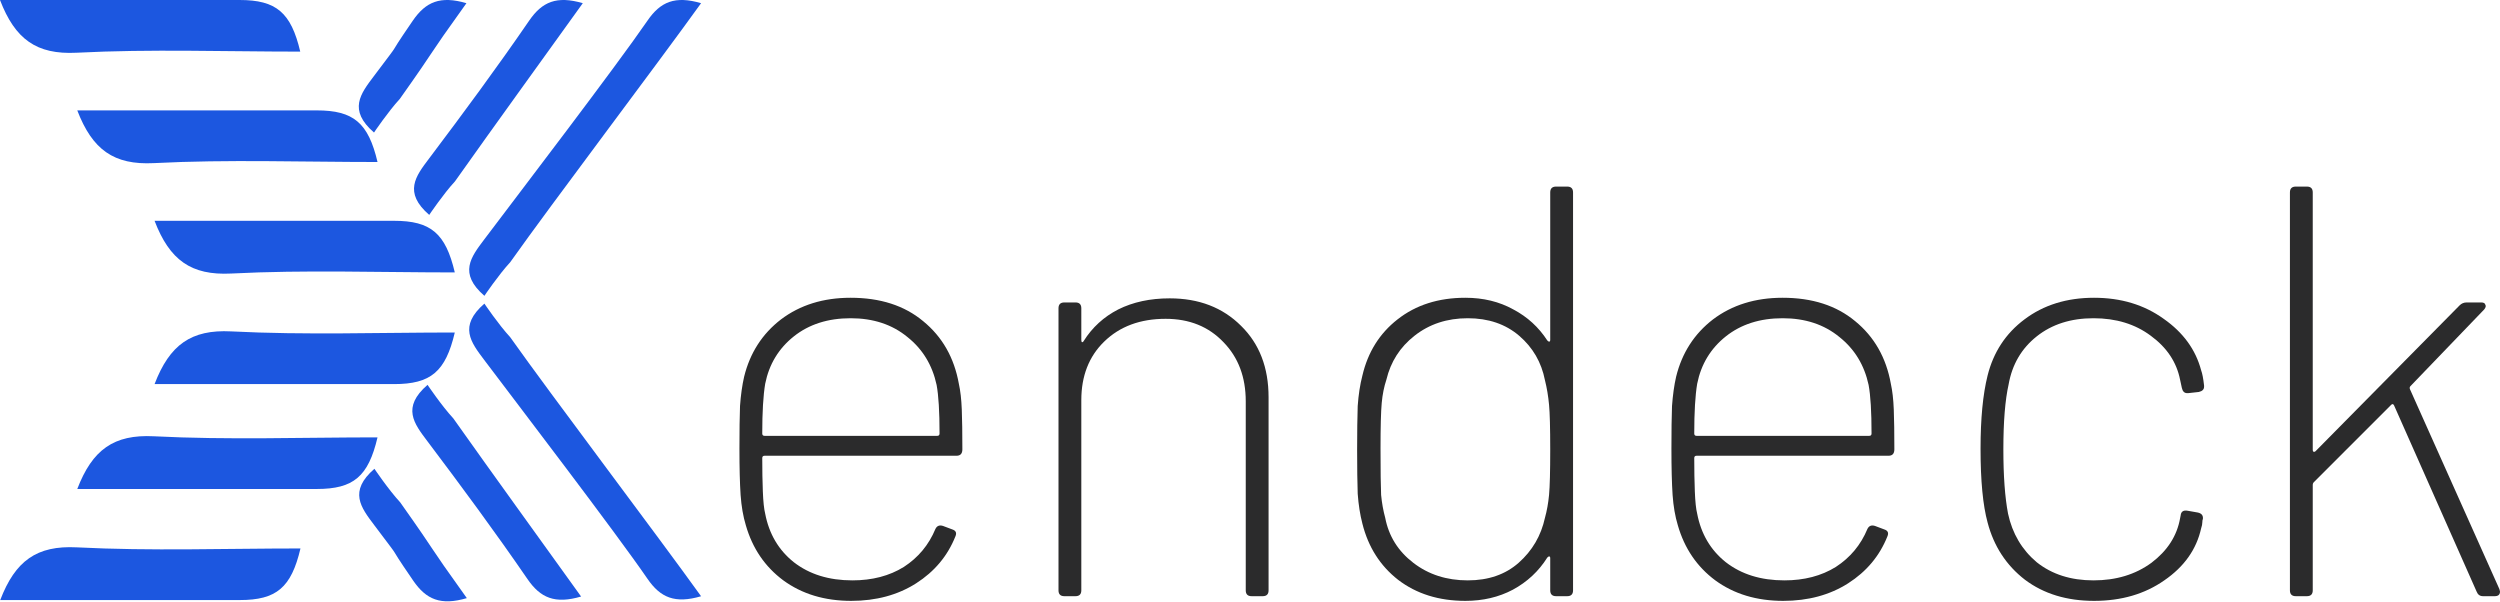
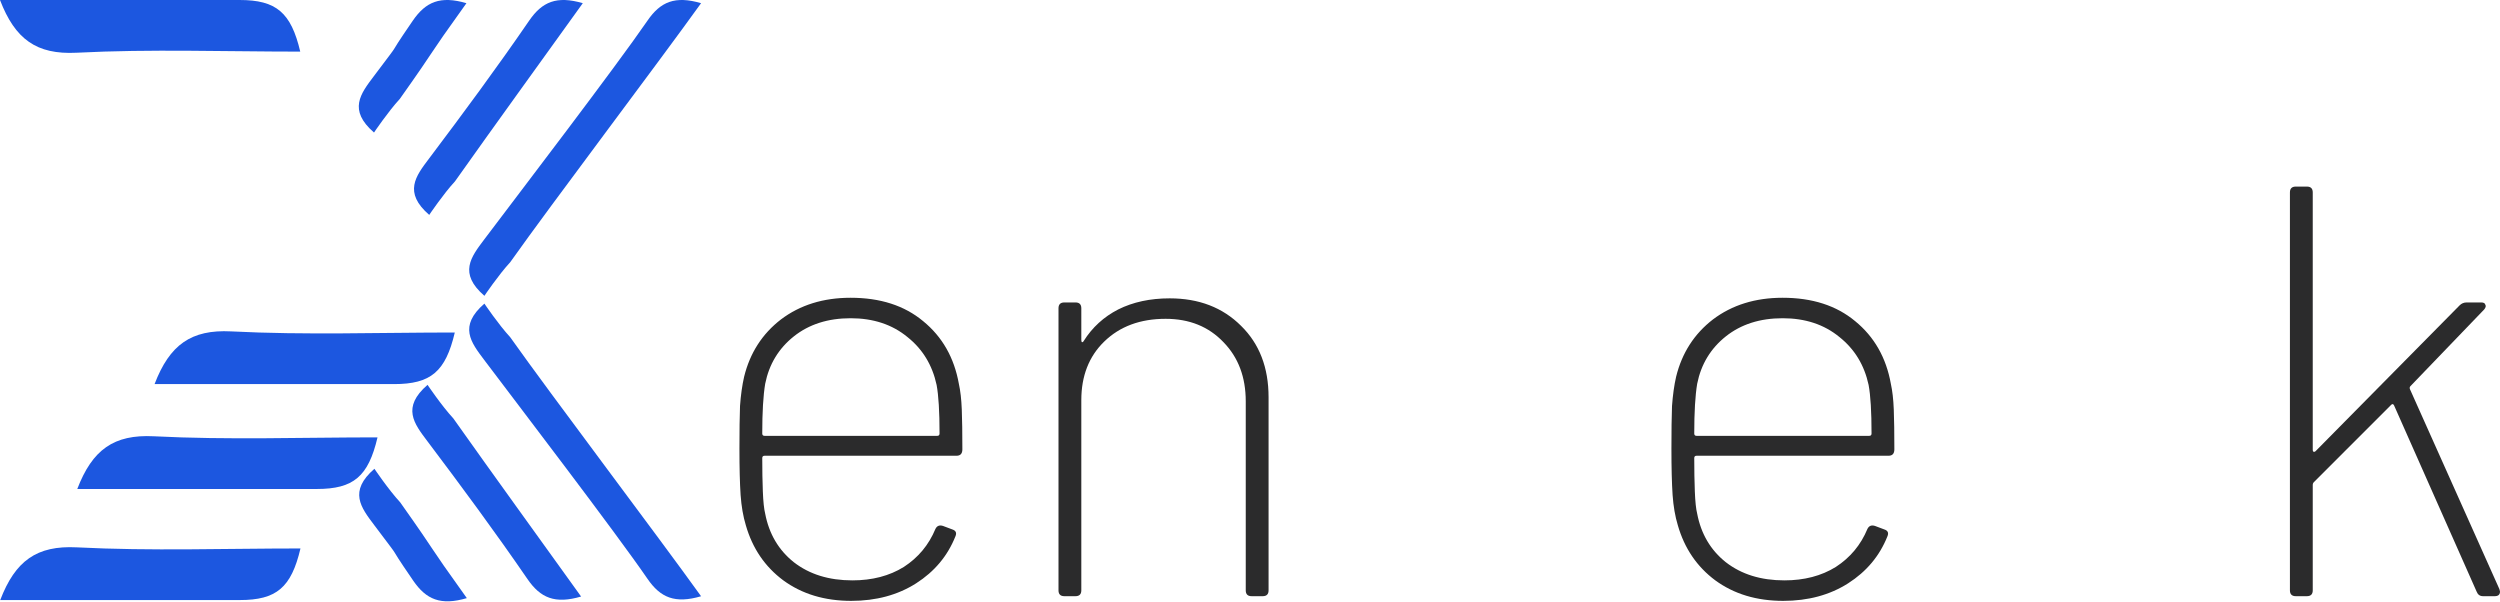
<svg xmlns="http://www.w3.org/2000/svg" width="133" height="32" viewBox="0 0 133 32" fill="none">
  <path d="M30.915 31.735C29.526 32.144 28.75 31.812 28.06 30.804C26.351 28.314 24.554 25.882 22.736 23.471C22.025 22.529 21.359 21.677 22.745 20.473C22.745 20.473 23.493 21.585 24.116 22.258C26.333 25.389 28.586 28.493 30.912 31.732L30.915 31.735Z" fill="#1C57E0" />
  <path d="M31.005 0.17C29.616 -0.238 28.84 0.094 28.15 1.101C26.441 3.592 24.644 6.023 22.826 8.434C22.115 9.377 21.448 10.229 22.835 11.433C22.835 11.433 23.583 10.321 24.206 9.647C26.423 6.517 28.676 3.412 31.002 0.173L31.005 0.17Z" fill="#1C57E0" />
  <path d="M37.298 31.72C35.909 32.128 35.134 31.796 34.444 30.789C32.734 28.298 27.579 21.562 25.761 19.151C25.051 18.208 24.384 17.356 25.77 16.152C25.77 16.152 26.519 17.264 27.142 17.938C29.359 21.068 34.969 28.478 37.295 31.717L37.298 31.72Z" fill="#1C57E0" />
  <path d="M37.298 0.17C35.909 -0.238 35.134 0.094 34.444 1.101C32.734 3.591 27.579 10.328 25.761 12.739C25.051 13.682 24.384 14.534 25.77 15.738C25.77 15.738 26.519 14.626 27.142 13.952C29.359 10.822 34.969 3.412 37.295 0.173L37.298 0.17Z" fill="#1C57E0" />
  <path d="M0.012 31.923C0.813 29.832 1.956 29.01 4.085 29.119C8.038 29.322 12.005 29.178 15.985 29.178C15.494 31.263 14.707 31.923 12.754 31.923C8.555 31.923 4.355 31.923 0.012 31.923Z" fill="#1C57E0" />
  <path d="M4.111 26.014C4.913 23.923 6.055 23.101 8.185 23.21C12.137 23.412 16.105 23.268 20.084 23.268C19.594 25.354 18.807 26.014 16.854 26.014C12.654 26.014 8.455 26.014 4.111 26.014Z" fill="#1C57E0" />
  <path d="M8.223 20.434C9.024 18.343 10.167 17.521 12.296 17.63C16.249 17.832 20.216 17.689 24.195 17.689C23.705 19.774 22.918 20.434 20.965 20.434C16.766 20.434 12.566 20.434 8.223 20.434Z" fill="#1C57E0" />
-   <path d="M8.223 11.747C9.024 13.838 10.167 14.66 12.296 14.552C16.249 14.349 20.216 14.493 24.195 14.493C23.705 12.408 22.918 11.747 20.965 11.747C16.766 11.747 12.566 11.747 8.223 11.747Z" fill="#1C57E0" />
-   <path d="M4.111 5.873C4.913 7.964 6.055 8.787 8.185 8.678C12.137 8.475 16.105 8.619 20.084 8.619C19.594 6.534 18.807 5.873 16.854 5.873C12.654 5.873 8.455 5.873 4.111 5.873Z" fill="#1C57E0" />
  <path d="M0 -5.93662e-05C0.802 2.091 1.944 2.913 4.073 2.805C8.026 2.602 11.994 2.746 15.973 2.746C15.482 0.661 14.695 -5.93662e-05 12.742 -5.93662e-05C8.543 -5.93662e-05 4.343 -5.93662e-05 0 -5.93662e-05Z" fill="#1C57E0" />
  <path d="M24.836 31.82C23.447 32.228 22.672 31.896 21.982 30.889C20.273 28.398 21.728 30.348 19.91 27.937C19.199 26.994 18.532 26.143 19.919 24.939C19.919 24.939 20.667 26.051 21.29 26.724C23.507 29.855 22.508 28.577 24.833 31.817L24.836 31.82Z" fill="#1C57E0" />
  <path d="M24.815 0.17C23.426 -0.238 22.651 0.094 21.96 1.101C20.251 3.592 21.706 1.642 19.888 4.053C19.178 4.995 18.511 5.847 19.897 7.051C19.897 7.051 20.646 5.939 21.268 5.265C23.486 2.135 22.486 3.412 24.812 0.173L24.815 0.17Z" fill="#1C57E0" />
  <path d="M122.136 31.717C121.928 31.717 121.824 31.613 121.824 31.405V10.238C121.824 10.03 121.928 9.926 122.136 9.926H122.727C122.934 9.926 123.038 10.03 123.038 10.238V23.934C123.038 23.976 123.049 24.007 123.069 24.028C123.111 24.049 123.152 24.038 123.194 23.997L130.852 16.245C130.955 16.142 131.08 16.09 131.225 16.09H132.004C132.128 16.09 132.201 16.131 132.221 16.214C132.263 16.277 132.242 16.36 132.159 16.463L128.237 20.541C128.195 20.583 128.185 20.635 128.206 20.697L132.969 31.343L133 31.468C133 31.634 132.906 31.717 132.719 31.717H132.097C131.931 31.717 131.817 31.634 131.754 31.468L127.365 21.569C127.324 21.486 127.272 21.475 127.21 21.538L123.101 25.647C123.059 25.688 123.038 25.74 123.038 25.802V31.405C123.038 31.613 122.934 31.717 122.727 31.717H122.136Z" fill="#2B2B2C" />
-   <path d="M111.404 31.966C109.952 31.966 108.727 31.592 107.731 30.845C106.735 30.077 106.071 29.06 105.739 27.794C105.49 26.881 105.365 25.574 105.365 23.872C105.365 22.274 105.49 20.977 105.739 19.981C106.05 18.736 106.704 17.74 107.7 16.993C108.717 16.225 109.952 15.841 111.404 15.841C112.836 15.841 114.071 16.214 115.109 16.962C116.146 17.688 116.81 18.601 117.101 19.701C117.163 19.867 117.215 20.137 117.257 20.51V20.573C117.257 20.718 117.163 20.811 116.976 20.853L116.416 20.915H116.354C116.209 20.915 116.115 20.822 116.074 20.635L115.98 20.199C115.794 19.265 115.275 18.487 114.424 17.864C113.594 17.242 112.577 16.93 111.373 16.93C110.17 16.93 109.163 17.252 108.354 17.895C107.544 18.539 107.046 19.39 106.859 20.448C106.673 21.278 106.579 22.43 106.579 23.903C106.579 25.314 106.662 26.456 106.828 27.328C107.057 28.386 107.565 29.247 108.354 29.911C109.163 30.555 110.17 30.876 111.373 30.876C112.577 30.876 113.604 30.565 114.455 29.942C115.306 29.299 115.814 28.511 115.98 27.577L116.011 27.421C116.032 27.213 116.157 27.13 116.385 27.172L116.914 27.265C117.122 27.307 117.215 27.421 117.194 27.608C117.174 27.649 117.163 27.712 117.163 27.794C117.163 27.878 117.143 27.981 117.101 28.106C116.852 29.227 116.198 30.15 115.14 30.876C114.102 31.603 112.857 31.966 111.404 31.966Z" fill="#2B2B2C" />
  <path d="M94.928 30.876C95.986 30.876 96.899 30.638 97.667 30.16C98.435 29.662 98.996 28.988 99.348 28.137C99.431 27.971 99.566 27.919 99.753 27.981L100.251 28.168C100.438 28.23 100.49 28.355 100.407 28.542C99.992 29.579 99.296 30.409 98.321 31.032C97.346 31.654 96.194 31.966 94.866 31.966C93.454 31.966 92.251 31.603 91.255 30.876C90.279 30.15 89.615 29.175 89.262 27.95C89.117 27.473 89.024 26.933 88.982 26.331C88.941 25.709 88.92 24.889 88.92 23.872C88.92 22.918 88.93 22.16 88.951 21.6C88.993 21.019 89.065 20.5 89.169 20.043C89.48 18.777 90.134 17.761 91.13 16.993C92.147 16.225 93.382 15.841 94.835 15.841C96.412 15.841 97.698 16.256 98.695 17.086C99.711 17.916 100.344 19.026 100.593 20.417C100.676 20.79 100.728 21.247 100.749 21.787C100.77 22.326 100.78 23.032 100.78 23.903C100.78 24.132 100.676 24.246 100.469 24.246H90.258C90.175 24.246 90.134 24.287 90.134 24.37C90.134 25.014 90.144 25.605 90.165 26.145C90.186 26.684 90.227 27.078 90.29 27.328C90.497 28.407 91.006 29.268 91.815 29.911C92.645 30.555 93.683 30.876 94.928 30.876ZM94.835 16.93C93.631 16.93 92.624 17.252 91.815 17.895C91.006 18.539 90.497 19.379 90.29 20.417C90.186 21.039 90.134 21.921 90.134 23.063C90.134 23.146 90.175 23.187 90.258 23.187H99.442C99.525 23.187 99.566 23.146 99.566 23.063C99.566 21.901 99.514 21.039 99.41 20.479C99.182 19.421 98.663 18.57 97.854 17.927C97.045 17.262 96.038 16.93 94.835 16.93Z" fill="#2B2B2C" />
-   <path d="M82.472 10.238C82.472 10.03 82.576 9.926 82.783 9.926H83.375C83.582 9.926 83.686 10.03 83.686 10.238V31.405C83.686 31.613 83.582 31.717 83.375 31.717H82.783C82.576 31.717 82.472 31.613 82.472 31.405V29.693C82.472 29.631 82.451 29.6 82.41 29.6C82.389 29.6 82.358 29.621 82.316 29.662C81.86 30.389 81.248 30.959 80.48 31.374C79.733 31.769 78.892 31.966 77.958 31.966C76.547 31.966 75.354 31.592 74.378 30.845C73.424 30.098 72.791 29.102 72.479 27.857C72.355 27.38 72.272 26.85 72.23 26.269C72.21 25.688 72.199 24.91 72.199 23.934C72.199 22.98 72.21 22.202 72.23 21.6C72.272 20.998 72.355 20.458 72.479 19.981C72.77 18.736 73.392 17.74 74.347 16.993C75.323 16.225 76.526 15.841 77.958 15.841C78.913 15.841 79.764 16.048 80.511 16.463C81.258 16.858 81.86 17.408 82.316 18.113C82.358 18.155 82.389 18.176 82.41 18.176C82.451 18.176 82.472 18.144 82.472 18.082V10.238ZM82.192 27.546C82.296 27.172 82.368 26.767 82.41 26.331C82.451 25.875 82.472 25.076 82.472 23.934C82.472 22.772 82.451 21.973 82.41 21.538C82.368 21.081 82.296 20.645 82.192 20.23C82.005 19.276 81.548 18.487 80.822 17.864C80.096 17.242 79.183 16.93 78.083 16.93C76.983 16.93 76.038 17.242 75.25 17.864C74.482 18.466 73.984 19.244 73.756 20.199C73.631 20.573 73.548 20.988 73.507 21.444C73.465 21.901 73.444 22.71 73.444 23.872C73.444 25.055 73.455 25.875 73.475 26.331C73.517 26.767 73.59 27.172 73.693 27.546C73.88 28.521 74.378 29.32 75.188 29.942C75.997 30.565 76.962 30.876 78.083 30.876C79.183 30.876 80.085 30.565 80.791 29.942C81.517 29.299 81.984 28.5 82.192 27.546Z" fill="#2B2B2C" />
  <path d="M62.227 15.872C63.783 15.872 65.049 16.36 66.025 17.335C67 18.29 67.488 19.555 67.488 21.133V31.405C67.488 31.613 67.384 31.717 67.177 31.717H66.585C66.378 31.717 66.274 31.613 66.274 31.405V21.351C66.274 20.064 65.88 19.016 65.091 18.206C64.302 17.376 63.275 16.961 62.009 16.961C60.66 16.961 59.571 17.366 58.741 18.175C57.931 18.964 57.526 20.002 57.526 21.288V31.405C57.526 31.613 57.423 31.717 57.215 31.717H56.624C56.416 31.717 56.312 31.613 56.312 31.405V16.401C56.312 16.194 56.416 16.09 56.624 16.09H57.215C57.423 16.09 57.526 16.194 57.526 16.401V18.082C57.526 18.144 57.537 18.186 57.558 18.206C57.599 18.206 57.63 18.186 57.651 18.144C58.108 17.418 58.72 16.858 59.488 16.463C60.276 16.069 61.189 15.872 62.227 15.872Z" fill="#2B2B2C" />
  <path d="M45.346 30.876C46.404 30.876 47.317 30.638 48.085 30.16C48.853 29.662 49.413 28.988 49.766 28.137C49.849 27.971 49.984 27.919 50.171 27.981L50.669 28.168C50.856 28.23 50.908 28.355 50.825 28.542C50.41 29.579 49.714 30.409 48.739 31.032C47.764 31.654 46.612 31.966 45.284 31.966C43.872 31.966 42.669 31.603 41.673 30.876C40.697 30.15 40.033 29.175 39.68 27.95C39.535 27.473 39.442 26.933 39.4 26.331C39.359 25.709 39.338 24.889 39.338 23.872C39.338 22.918 39.348 22.16 39.369 21.6C39.41 21.019 39.483 20.5 39.587 20.043C39.898 18.777 40.552 17.761 41.548 16.993C42.565 16.225 43.8 15.841 45.252 15.841C46.83 15.841 48.116 16.256 49.112 17.086C50.129 17.916 50.762 19.026 51.011 20.417C51.094 20.79 51.146 21.247 51.167 21.787C51.188 22.326 51.198 23.032 51.198 23.903C51.198 24.132 51.094 24.246 50.887 24.246H40.676C40.593 24.246 40.552 24.287 40.552 24.37C40.552 25.014 40.562 25.605 40.583 26.145C40.604 26.684 40.645 27.078 40.708 27.328C40.915 28.407 41.424 29.268 42.233 29.911C43.063 30.555 44.101 30.876 45.346 30.876ZM45.252 16.93C44.049 16.93 43.042 17.252 42.233 17.895C41.424 18.539 40.915 19.379 40.708 20.417C40.604 21.039 40.552 21.921 40.552 23.063C40.552 23.146 40.593 23.187 40.676 23.187H49.86C49.943 23.187 49.984 23.146 49.984 23.063C49.984 21.901 49.932 21.039 49.828 20.479C49.6 19.421 49.081 18.57 48.272 17.927C47.463 17.262 46.456 16.93 45.252 16.93Z" fill="#2B2B2C" />
</svg>